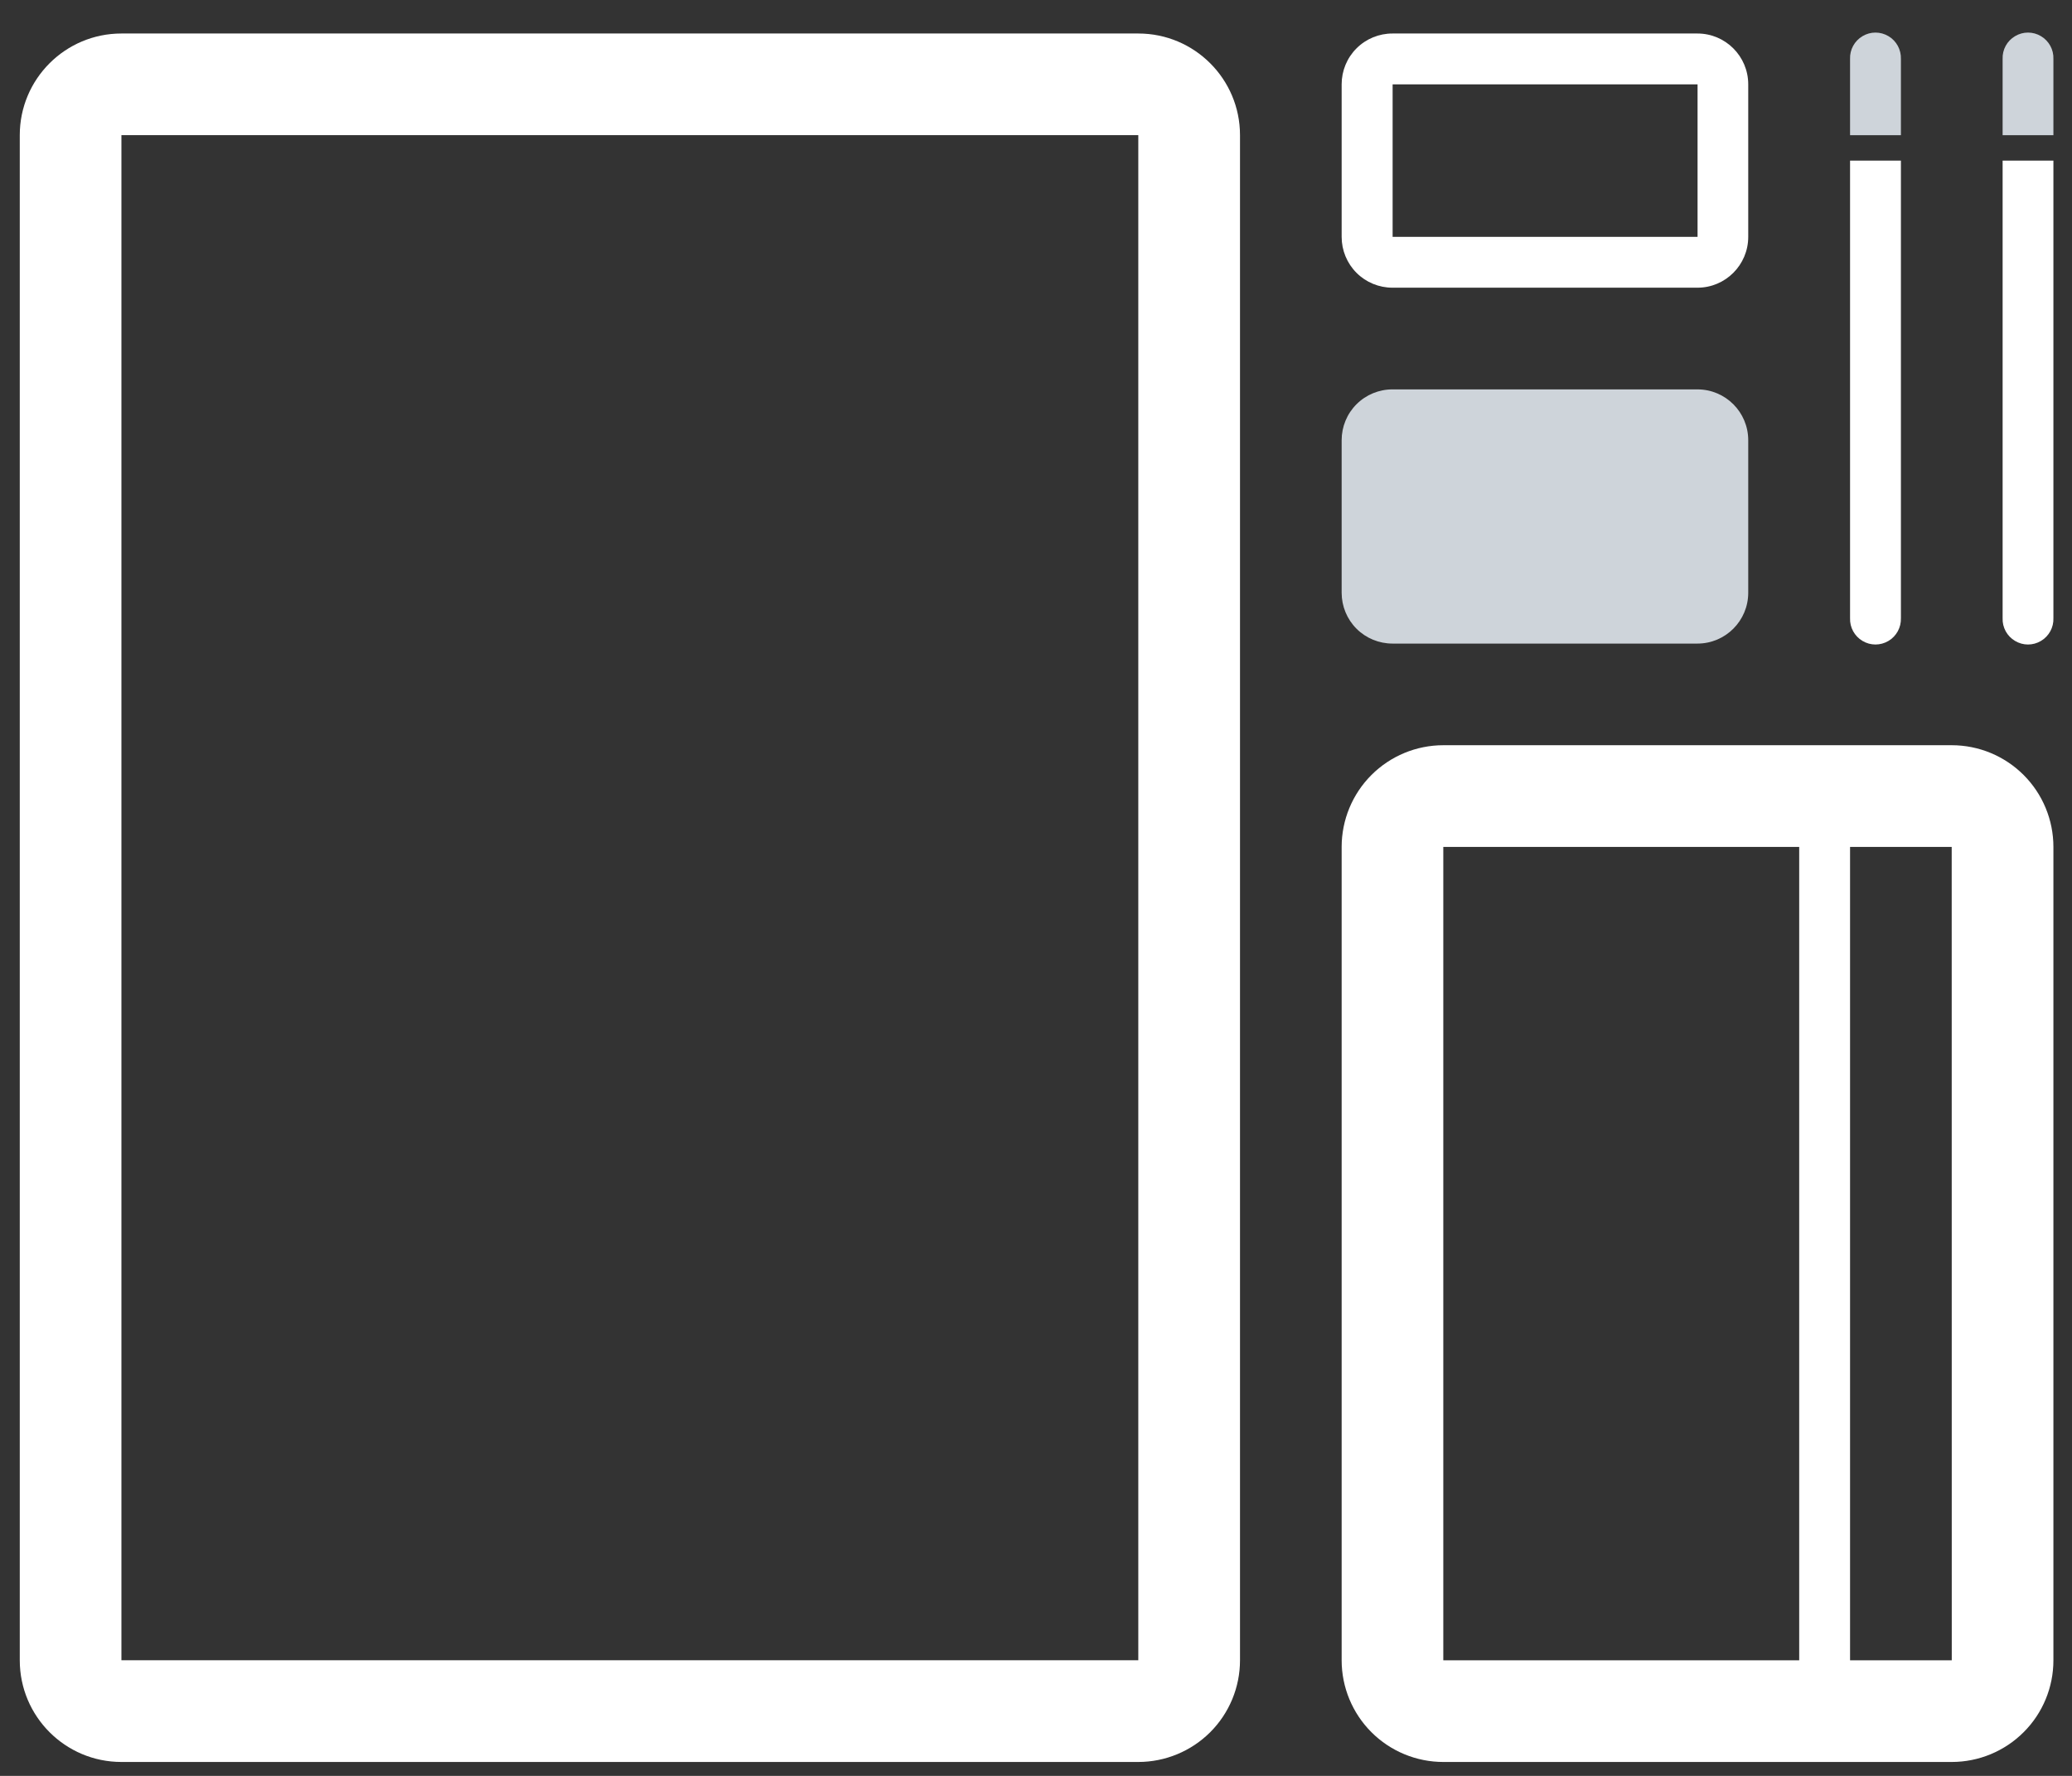
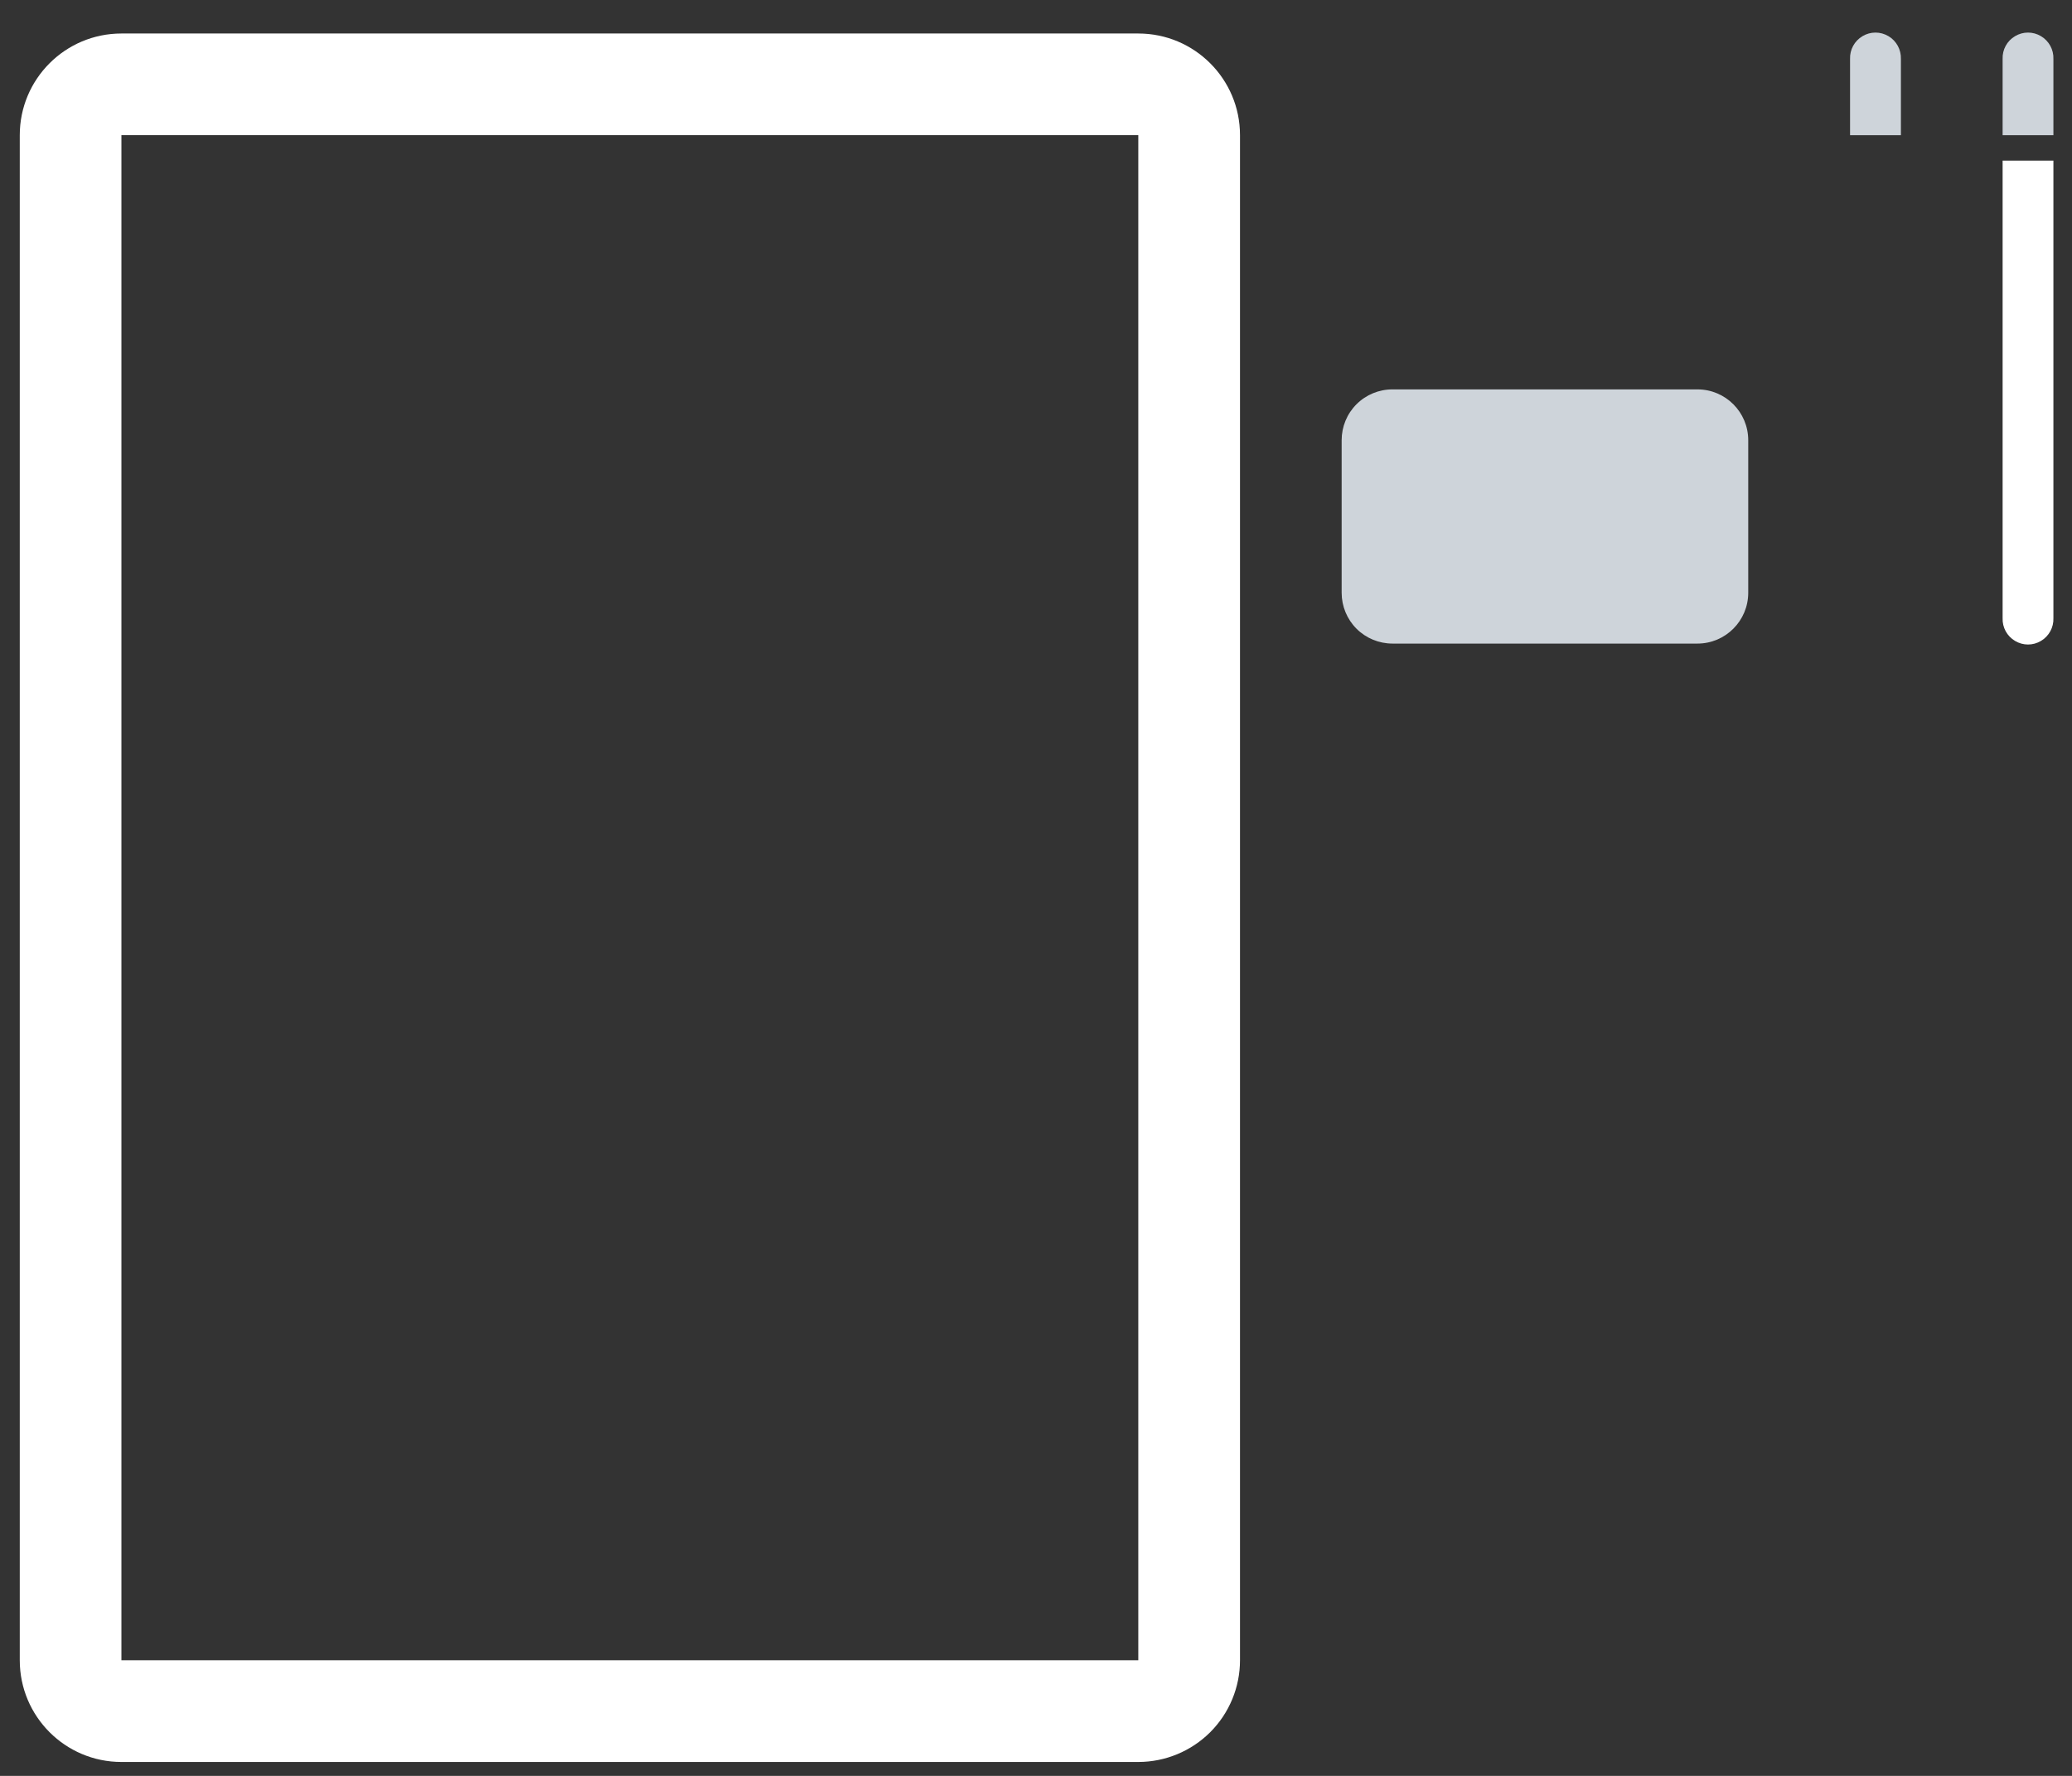
<svg xmlns="http://www.w3.org/2000/svg" width="35px" height="30px" viewBox="0 0 35 30" version="1.1">
  <rect x="0" y="0" width="35" height="30" fill="#333333" stroke="none" />
  <title>icon--publicidad</title>
  <desc>Created with Sketch.</desc>
  <g id="Page-1" stroke="none" stroke-width="1" fill="none" fill-rule="evenodd">
    <g id="icon--publicidad" transform="translate(0.334, 0)" fill-rule="nonzero">
      <path d="M18.894,2.283 L18.894,28.047 L1.717,28.047 L1.717,2.283 L18.894,2.283 Z M18.894,0.566 L1.717,0.566 C0.769,0.566 0,1.335 0,2.283 L0,28.047 C0,28.996 0.769,29.765 1.717,29.765 L18.894,29.765 C19.349,29.765 19.786,29.584 20.109,29.262 C20.431,28.94 20.612,28.503 20.612,28.047 L20.612,2.283 C20.612,1.335 19.843,0.566 18.894,0.566 L18.894,0.566 Z" id="Shape" fill="#FFFFFF" />
-       <path d="M28.341,1.425 L28.341,4.001 L23.19,4.001 L23.19,1.425 L28.341,1.425 Z M28.341,0.566 L23.19,0.566 C22.962,0.565 22.742,0.655 22.581,0.816 C22.419,0.977 22.329,1.196 22.329,1.425 L22.329,4.001 C22.329,4.229 22.419,4.448 22.58,4.609 C22.741,4.77 22.96,4.86 23.188,4.86 L28.339,4.86 C28.813,4.86 29.197,4.475 29.197,4.001 L29.197,1.425 C29.197,0.951 28.813,0.566 28.339,0.566 L28.341,0.566 Z" id="Shape" fill="#FFFFFF" />
      <path d="M28.341,6.578 L23.19,6.578 C22.962,6.577 22.742,6.667 22.581,6.828 C22.419,6.989 22.329,7.208 22.329,7.437 L22.329,10.013 C22.329,10.241 22.419,10.46 22.58,10.621 C22.741,10.782 22.96,10.872 23.188,10.872 L28.339,10.872 C28.813,10.872 29.197,10.487 29.197,10.013 L29.197,7.437 C29.197,6.963 28.814,6.579 28.341,6.578 Z" id="Path_101" fill="#CED4DA" />
-       <path d="M32.635,12.589 L24.046,12.589 C23.591,12.589 23.154,12.77 22.832,13.092 C22.51,13.414 22.329,13.851 22.329,14.307 L22.329,28.048 C22.329,28.503 22.51,28.94 22.832,29.262 C23.154,29.584 23.591,29.765 24.046,29.765 L32.635,29.765 C33.09,29.765 33.527,29.584 33.849,29.262 C34.172,28.94 34.352,28.503 34.352,28.048 L34.352,14.307 C34.352,13.851 34.171,13.414 33.849,13.092 C33.527,12.77 33.09,12.589 32.635,12.589 Z M24.046,14.307 L30.058,14.307 L30.058,28.048 L24.046,28.048 L24.046,14.307 Z M32.635,28.048 L30.917,28.048 L30.917,14.307 L32.634,14.307 L32.635,28.048 Z" id="Shape" fill="#FFFFFF" />
-       <path d="M30.917,10.442 C30.911,10.599 30.992,10.747 31.127,10.827 C31.262,10.908 31.43,10.908 31.566,10.827 C31.701,10.747 31.781,10.599 31.776,10.442 L31.776,2.713 L30.917,2.713 L30.917,10.442 Z" id="Path" fill="#FFFFFF" />
      <path d="M31.776,0.996 C31.781,0.839 31.701,0.691 31.566,0.611 C31.43,0.53 31.262,0.53 31.127,0.611 C30.992,0.691 30.911,0.839 30.917,0.996 L30.917,2.284 L31.776,2.284 L31.776,0.996 Z" id="Path" fill="#CED4DA" />
      <path d="M34.352,0.996 C34.358,0.839 34.277,0.691 34.142,0.611 C34.007,0.53 33.839,0.53 33.704,0.611 C33.568,0.691 33.488,0.839 33.494,0.996 L33.494,2.284 L34.352,2.284 L34.352,0.996 Z" id="Path" fill="#CED4DA" />
-       <path d="M33.494,10.442 C33.488,10.599 33.568,10.747 33.704,10.827 C33.839,10.908 34.007,10.908 34.142,10.827 C34.277,10.747 34.358,10.599 34.352,10.442 L34.352,2.713 L33.494,2.713 L33.494,10.442 Z" id="Path" fill="#FFFFFF" />
+       <path d="M33.494,10.442 C33.488,10.599 33.568,10.747 33.704,10.827 C33.839,10.908 34.007,10.908 34.142,10.827 C34.277,10.747 34.358,10.599 34.352,10.442 L34.352,2.713 L33.494,2.713 Z" id="Path" fill="#FFFFFF" />
    </g>
  </g>
</svg>